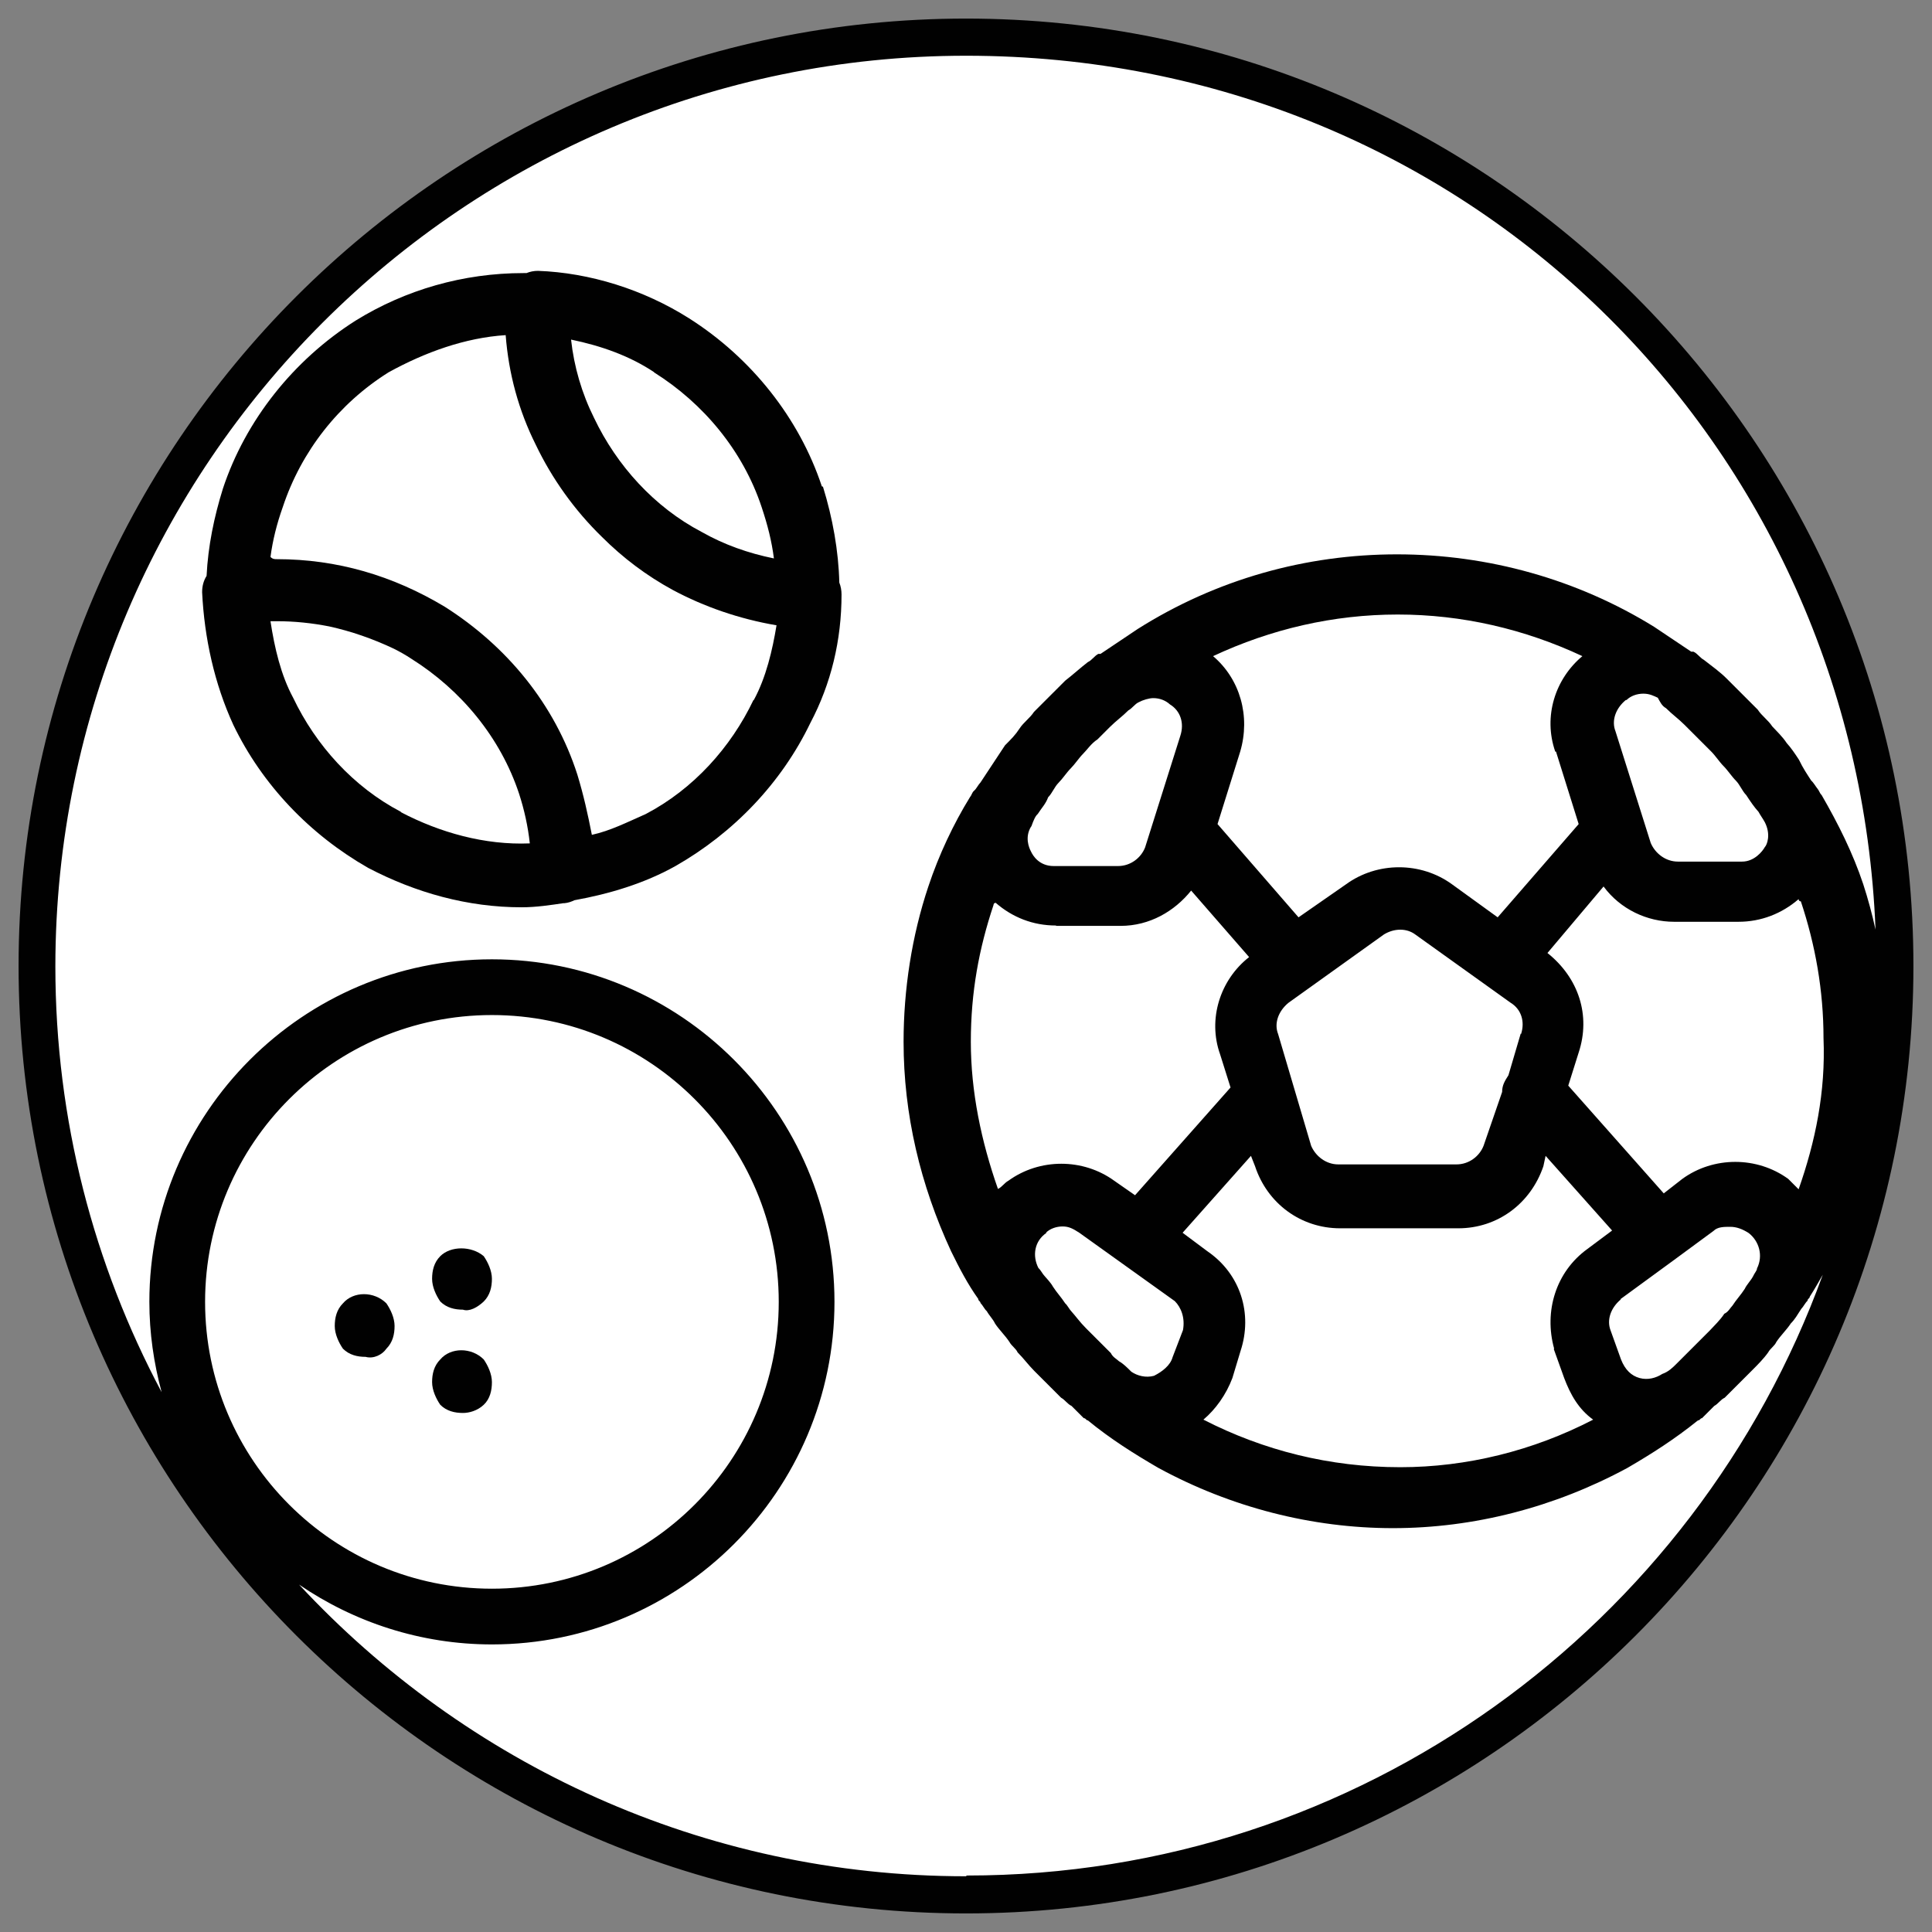
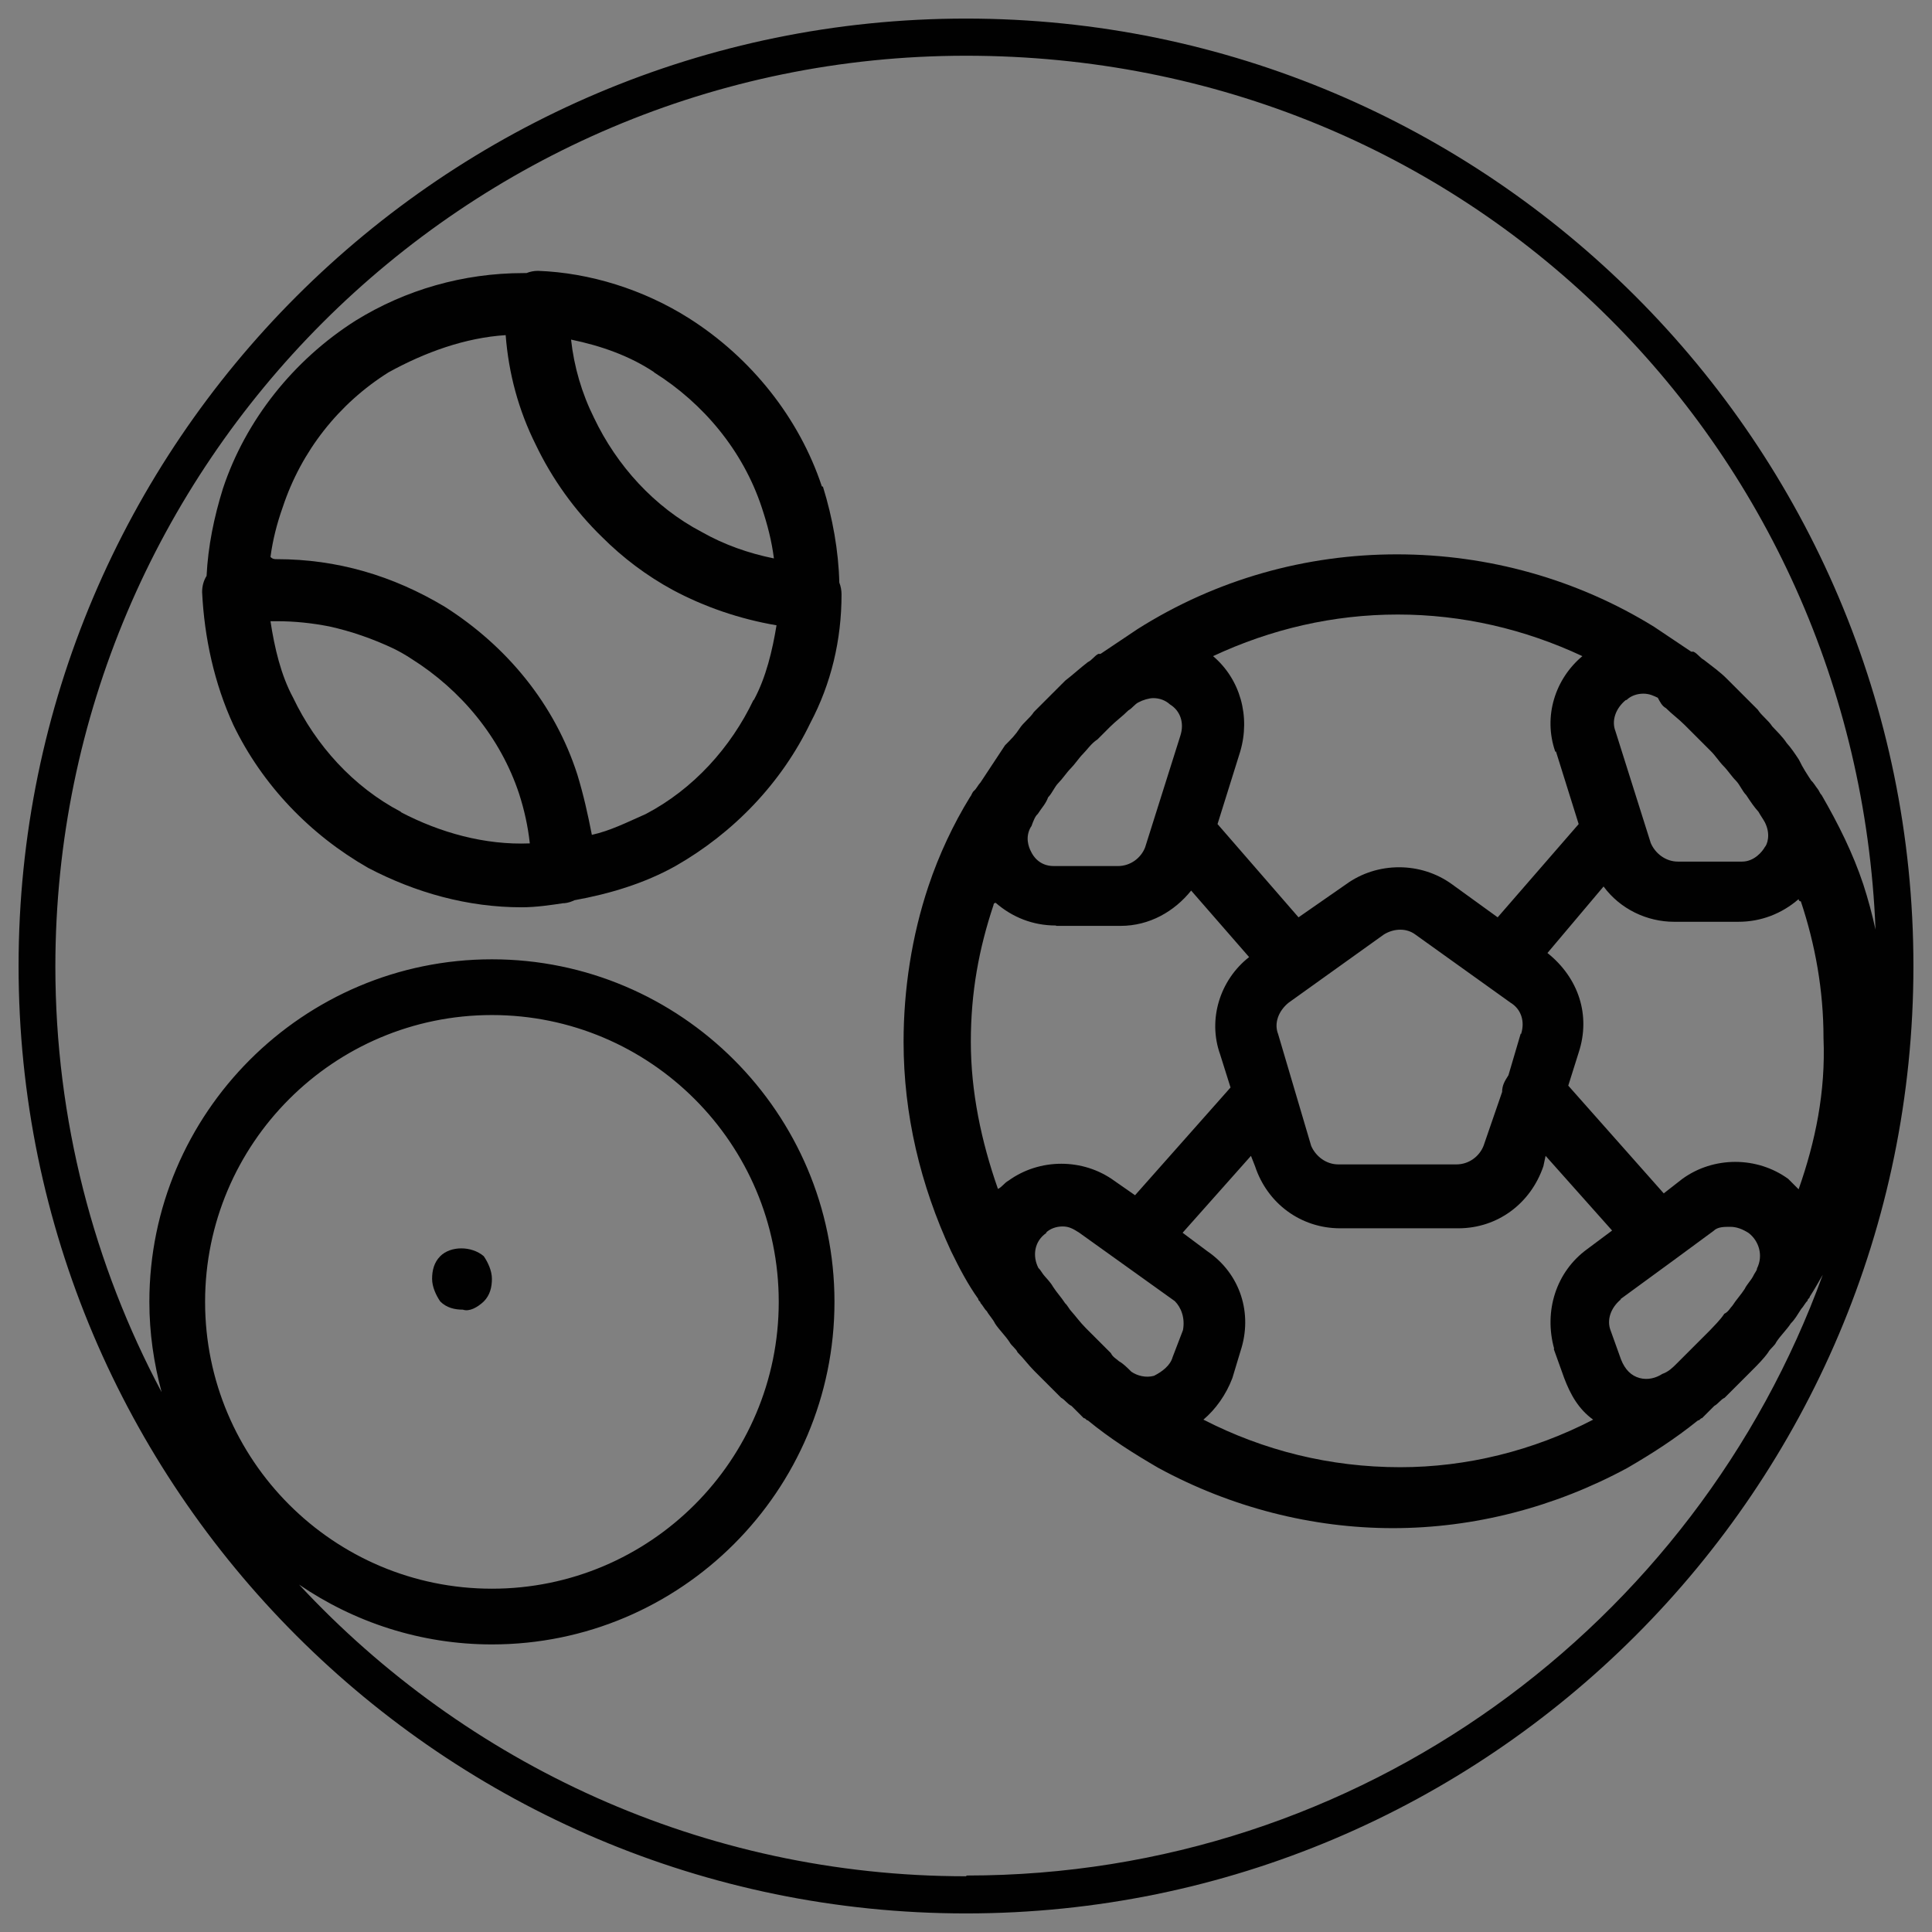
<svg xmlns="http://www.w3.org/2000/svg" viewBox="0 0 52 52">
  <rect x="0" y="0" width="52" height="52" fill="#808080" stroke="none" />
  <defs>
    <style>
      .cls-1 {
        fill: #fff;
      }

      .cls-2 {
        fill: #010101;
      }
    </style>
  </defs>
  <g id="Layer_2">
-     <circle class="cls-1" cx="26" cy="26" r="25" />
-   </g>
+     </g>
  <g id="Layer_12">
    <g>
      <path class="cls-2" d="M26,.5C11.94.5.5,11.94.5,26s11.44,25.5,25.5,25.5,25.5-11.44,25.5-25.5S40.06.5,26,.5ZM41.82,36.31l.28.78c.17.45.39.84.78,1.12-1.62.84-3.41,1.28-5.19,1.28-1.9,0-3.68-.45-5.3-1.28.33-.28.61-.67.78-1.12l.22-.73c.33-1,0-2.07-.89-2.68l-.67-.5,1.84-2.07.11.28c.33,1,1.23,1.67,2.29,1.67h3.18c1.06,0,1.95-.67,2.29-1.67l.06-.28,1.79,2.01-.67.5c-.84.61-1.17,1.67-.89,2.68ZM28.43,24.92h1.73c.78,0,1.45-.39,1.9-.95l1.56,1.79c-.78.61-1.12,1.67-.78,2.62l.28.89-2.57,2.9-.56-.39c-.84-.61-2.01-.61-2.85,0-.11.06-.17.17-.28.22-.45-1.28-.73-2.62-.73-3.96s.22-2.51.61-3.68c0,0,0-.06.06-.06.45.39,1,.61,1.62.61ZM27.76,22.24c.06-.17.11-.28.17-.33.11-.17.22-.28.28-.45.11-.11.17-.28.28-.39s.22-.28.33-.39.22-.28.33-.39c.11-.11.22-.28.39-.39.11-.11.22-.22.33-.33.17-.17.33-.28.5-.45.11-.06.17-.17.28-.22.11-.06.28-.11.39-.11.17,0,.33.06.45.17.28.17.39.5.28.84l-.95,3.01c-.11.28-.39.5-.73.5h-1.73c-.39,0-.56-.28-.61-.39-.06-.11-.17-.39,0-.67ZM41.88,20.23l.61,1.95-2.18,2.51-1.23-.89c-.84-.61-2.01-.61-2.85,0l-1.28.89-2.18-2.51.61-1.95c.28-.95,0-1.95-.73-2.57,1.56-.73,3.24-1.12,4.97-1.12s3.41.39,4.97,1.12c-.73.61-1.06,1.62-.73,2.57ZM40.93,27.82l-.33,1.12c-.11.17-.17.28-.17.45l-.5,1.45c-.11.28-.39.5-.73.5h-3.18c-.33,0-.61-.22-.73-.5l-.89-3.01c-.11-.28,0-.61.28-.84l2.57-1.84c.28-.17.61-.17.84,0l2.57,1.84c.28.17.39.5.28.84ZM28.15,33.18c.11-.11.28-.17.45-.17s.28.06.45.17l2.57,1.84c.17.17.28.45.22.78l-.28.73c-.06.22-.28.39-.5.5-.22.06-.45,0-.61-.11-.11-.11-.22-.22-.33-.28-.06-.06-.17-.11-.22-.22-.17-.17-.28-.28-.45-.45-.06-.06-.11-.11-.22-.22-.17-.17-.28-.33-.39-.45-.06-.06-.11-.17-.17-.22-.11-.17-.22-.28-.33-.45-.06-.11-.17-.22-.22-.28-.06-.06-.11-.17-.17-.22-.17-.33-.11-.73.22-.95ZM43.61,34.97l1.45-1.06,1.06-.78c.11-.11.28-.11.45-.11s.33.06.5.17c.28.22.39.61.22.95,0,.06-.06.11-.11.22-.06.11-.17.22-.22.33-.11.17-.22.28-.33.45-.06.06-.11.17-.22.22-.11.17-.28.33-.39.45-.06.06-.11.11-.22.22l-.45.45c-.06.06-.17.17-.22.22-.11.11-.22.22-.39.28-.17.11-.39.17-.61.11-.22-.06-.39-.22-.5-.5l-.28-.78c-.11-.28,0-.61.28-.84ZM45.28,31.73l-.5.39-2.57-2.9.28-.89c.33-1,0-2.01-.84-2.68l1.51-1.79c.45.61,1.17.95,1.9.95h1.73c.61,0,1.17-.22,1.62-.61,0,0,0,.06.06.06.39,1.17.61,2.4.61,3.68.06,1.45-.22,2.79-.67,4.07l-.28-.28c-.84-.61-2.01-.61-2.85,0ZM43.78,18.84c.11-.11.28-.17.45-.17s.28.06.39.11c.06.11.11.22.22.28.17.17.33.28.5.45.11.11.22.22.33.33.11.11.28.28.39.39s.22.28.33.39c.11.11.22.28.33.39s.17.28.28.39c.11.17.22.33.33.45.06.11.11.17.17.28.17.33.06.61,0,.67-.06.11-.28.39-.61.39h-1.73c-.33,0-.61-.22-.73-.5l-.95-3.01c-.11-.28,0-.61.28-.84ZM5.52,35.04c0-4.26,3.46-7.72,7.72-7.72s7.72,3.46,7.72,7.72-3.46,7.72-7.72,7.72-7.72-3.46-7.72-7.72ZM26,50.5c-7.08,0-13.47-3.03-17.95-7.85,1.48,1.01,3.27,1.61,5.19,1.61,5.09,0,9.22-4.14,9.22-9.22s-4.14-9.22-9.22-9.22-9.22,4.14-9.22,9.22c0,.84.12,1.65.33,2.43-1.82-3.42-2.86-7.32-2.86-11.46C1.5,12.49,12.49,1.5,26,1.5s23.96,10.47,24.48,23.52c-.09-.41-.2-.82-.33-1.22-.28-.84-.67-1.62-1.12-2.4-.06-.06-.06-.11-.11-.17s-.11-.17-.17-.22c-.11-.17-.22-.33-.33-.56-.11-.17-.22-.33-.33-.45-.11-.17-.28-.33-.39-.45-.11-.17-.28-.28-.39-.45l-.45-.45-.39-.39c-.17-.17-.39-.33-.61-.5-.11-.06-.17-.17-.28-.22h-.06c-.33-.22-.67-.45-1-.67-2.07-1.28-4.47-1.95-6.92-1.95s-4.86.67-6.98,2.01c-.33.22-.67.45-1,.67h-.06c-.11.06-.17.17-.28.22-.22.17-.39.33-.61.5-.11.11-.28.28-.39.39l-.45.45c-.11.17-.28.28-.39.45-.11.17-.22.28-.39.45-.11.17-.22.33-.33.5-.11.17-.22.33-.33.5-.06.06-.11.17-.17.22s-.06.11-.11.17c-.45.73-.84,1.56-1.12,2.4-.45,1.34-.67,2.79-.67,4.19,0,1.95.45,3.85,1.28,5.64.22.45.45.89.73,1.28,0,.06.06.06.06.11.06.06.11.17.17.22.06.11.17.22.22.33.11.17.28.33.39.5.06.11.17.17.22.28.17.17.28.33.45.5.06.06.17.17.22.22.17.17.33.33.5.5.11.06.17.17.28.22l.33.33c.06,0,.06.06.11.06.61.5,1.23.89,1.9,1.28,1.95,1.06,4.13,1.62,6.31,1.62s4.35-.56,6.31-1.62c.67-.39,1.28-.78,1.9-1.28.06,0,.06-.06.11-.06.11-.11.22-.22.33-.33.11-.06.17-.17.28-.22.17-.17.33-.33.5-.5l.22-.22c.17-.17.33-.33.45-.5.06-.11.17-.17.22-.28.11-.17.28-.33.39-.5.11-.11.17-.22.28-.39.06-.06.11-.17.17-.22,0-.06.06-.06.06-.11.13-.2.24-.4.35-.59-3.42,9.42-12.45,16.17-23.04,16.17Z" />
-       <path class="cls-2" d="M9.23,35.08c-.17.17-.22.39-.22.61s.11.45.22.61c.17.17.39.22.61.22.22.06.45-.06.56-.22.17-.17.22-.39.22-.61s-.11-.45-.22-.61c-.33-.33-.89-.33-1.17,0Z" />
      <path class="cls-2" d="M12.46,35.25c.17.06.39-.06.56-.22.17-.17.22-.39.22-.61s-.11-.45-.22-.61c-.33-.28-.89-.28-1.17,0-.17.17-.22.39-.22.61s.11.45.22.61c.17.17.39.22.61.22Z" />
-       <path class="cls-2" d="M13.02,36.59c-.33-.33-.89-.33-1.17,0-.17.17-.22.39-.22.61s.11.45.22.61c.17.17.39.22.61.22.17,0,.39-.06.56-.22s.22-.39.22-.61-.11-.45-.22-.61Z" />
      <path class="cls-2" d="M22.12,13.09c-.61-1.84-1.9-3.46-3.57-4.52-1.23-.78-2.68-1.23-4.07-1.28-.11,0-.21.02-.31.06h-.08c-1.62,0-3.18.45-4.52,1.28-1.67,1.06-2.96,2.68-3.57,4.52-.24.77-.4,1.55-.44,2.35-.08.13-.12.27-.12.44.06,1.23.33,2.46.84,3.57.78,1.62,2.07,2.96,3.63,3.85,1.28.67,2.68,1.06,4.13,1.06.39,0,.78-.06,1.12-.11,0,0,0,0,.03,0,.1-.01.19-.04.27-.08.94-.17,1.88-.45,2.72-.92,1.56-.89,2.85-2.23,3.63-3.85.56-1.06.84-2.23.84-3.46,0-.11-.02-.22-.06-.32-.02-.85-.18-1.74-.44-2.58ZM17.6,10.02c1.34.84,2.4,2.12,2.9,3.63.16.48.27.91.33,1.38-.69-.14-1.34-.37-1.94-.71-1.28-.67-2.29-1.79-2.9-3.07-.33-.66-.54-1.38-.62-2.11.82.17,1.58.44,2.24.88ZM10.79,21.85c-1.28-.67-2.29-1.79-2.9-3.07-.33-.61-.5-1.34-.61-2.06.06,0,.11,0,.17,0,.48,0,.95.05,1.41.14.59.13,1.17.33,1.74.6.16.08.32.17.47.27,1.34.84,2.4,2.12,2.9,3.63.14.43.24.88.29,1.34-1.21.05-2.42-.29-3.47-.84ZM20.28,18.84c-.61,1.28-1.62,2.4-2.9,3.07-.5.22-.95.45-1.45.56-.11-.56-.22-1.06-.39-1.62-.61-1.9-1.9-3.46-3.57-4.52-1.4-.84-2.9-1.28-4.52-1.28-.06,0-.11,0-.17-.06.06-.45.17-.89.33-1.34.5-1.51,1.51-2.79,2.85-3.63.98-.54,2.06-.93,3.15-1,.08,1.04.35,2.03.81,2.95.44.92,1.05,1.77,1.78,2.48.57.57,1.21,1.05,1.91,1.43.84.45,1.79.78,2.79.95-.11.67-.28,1.4-.61,2.01Z" />
    </g>
  </g>
</svg>